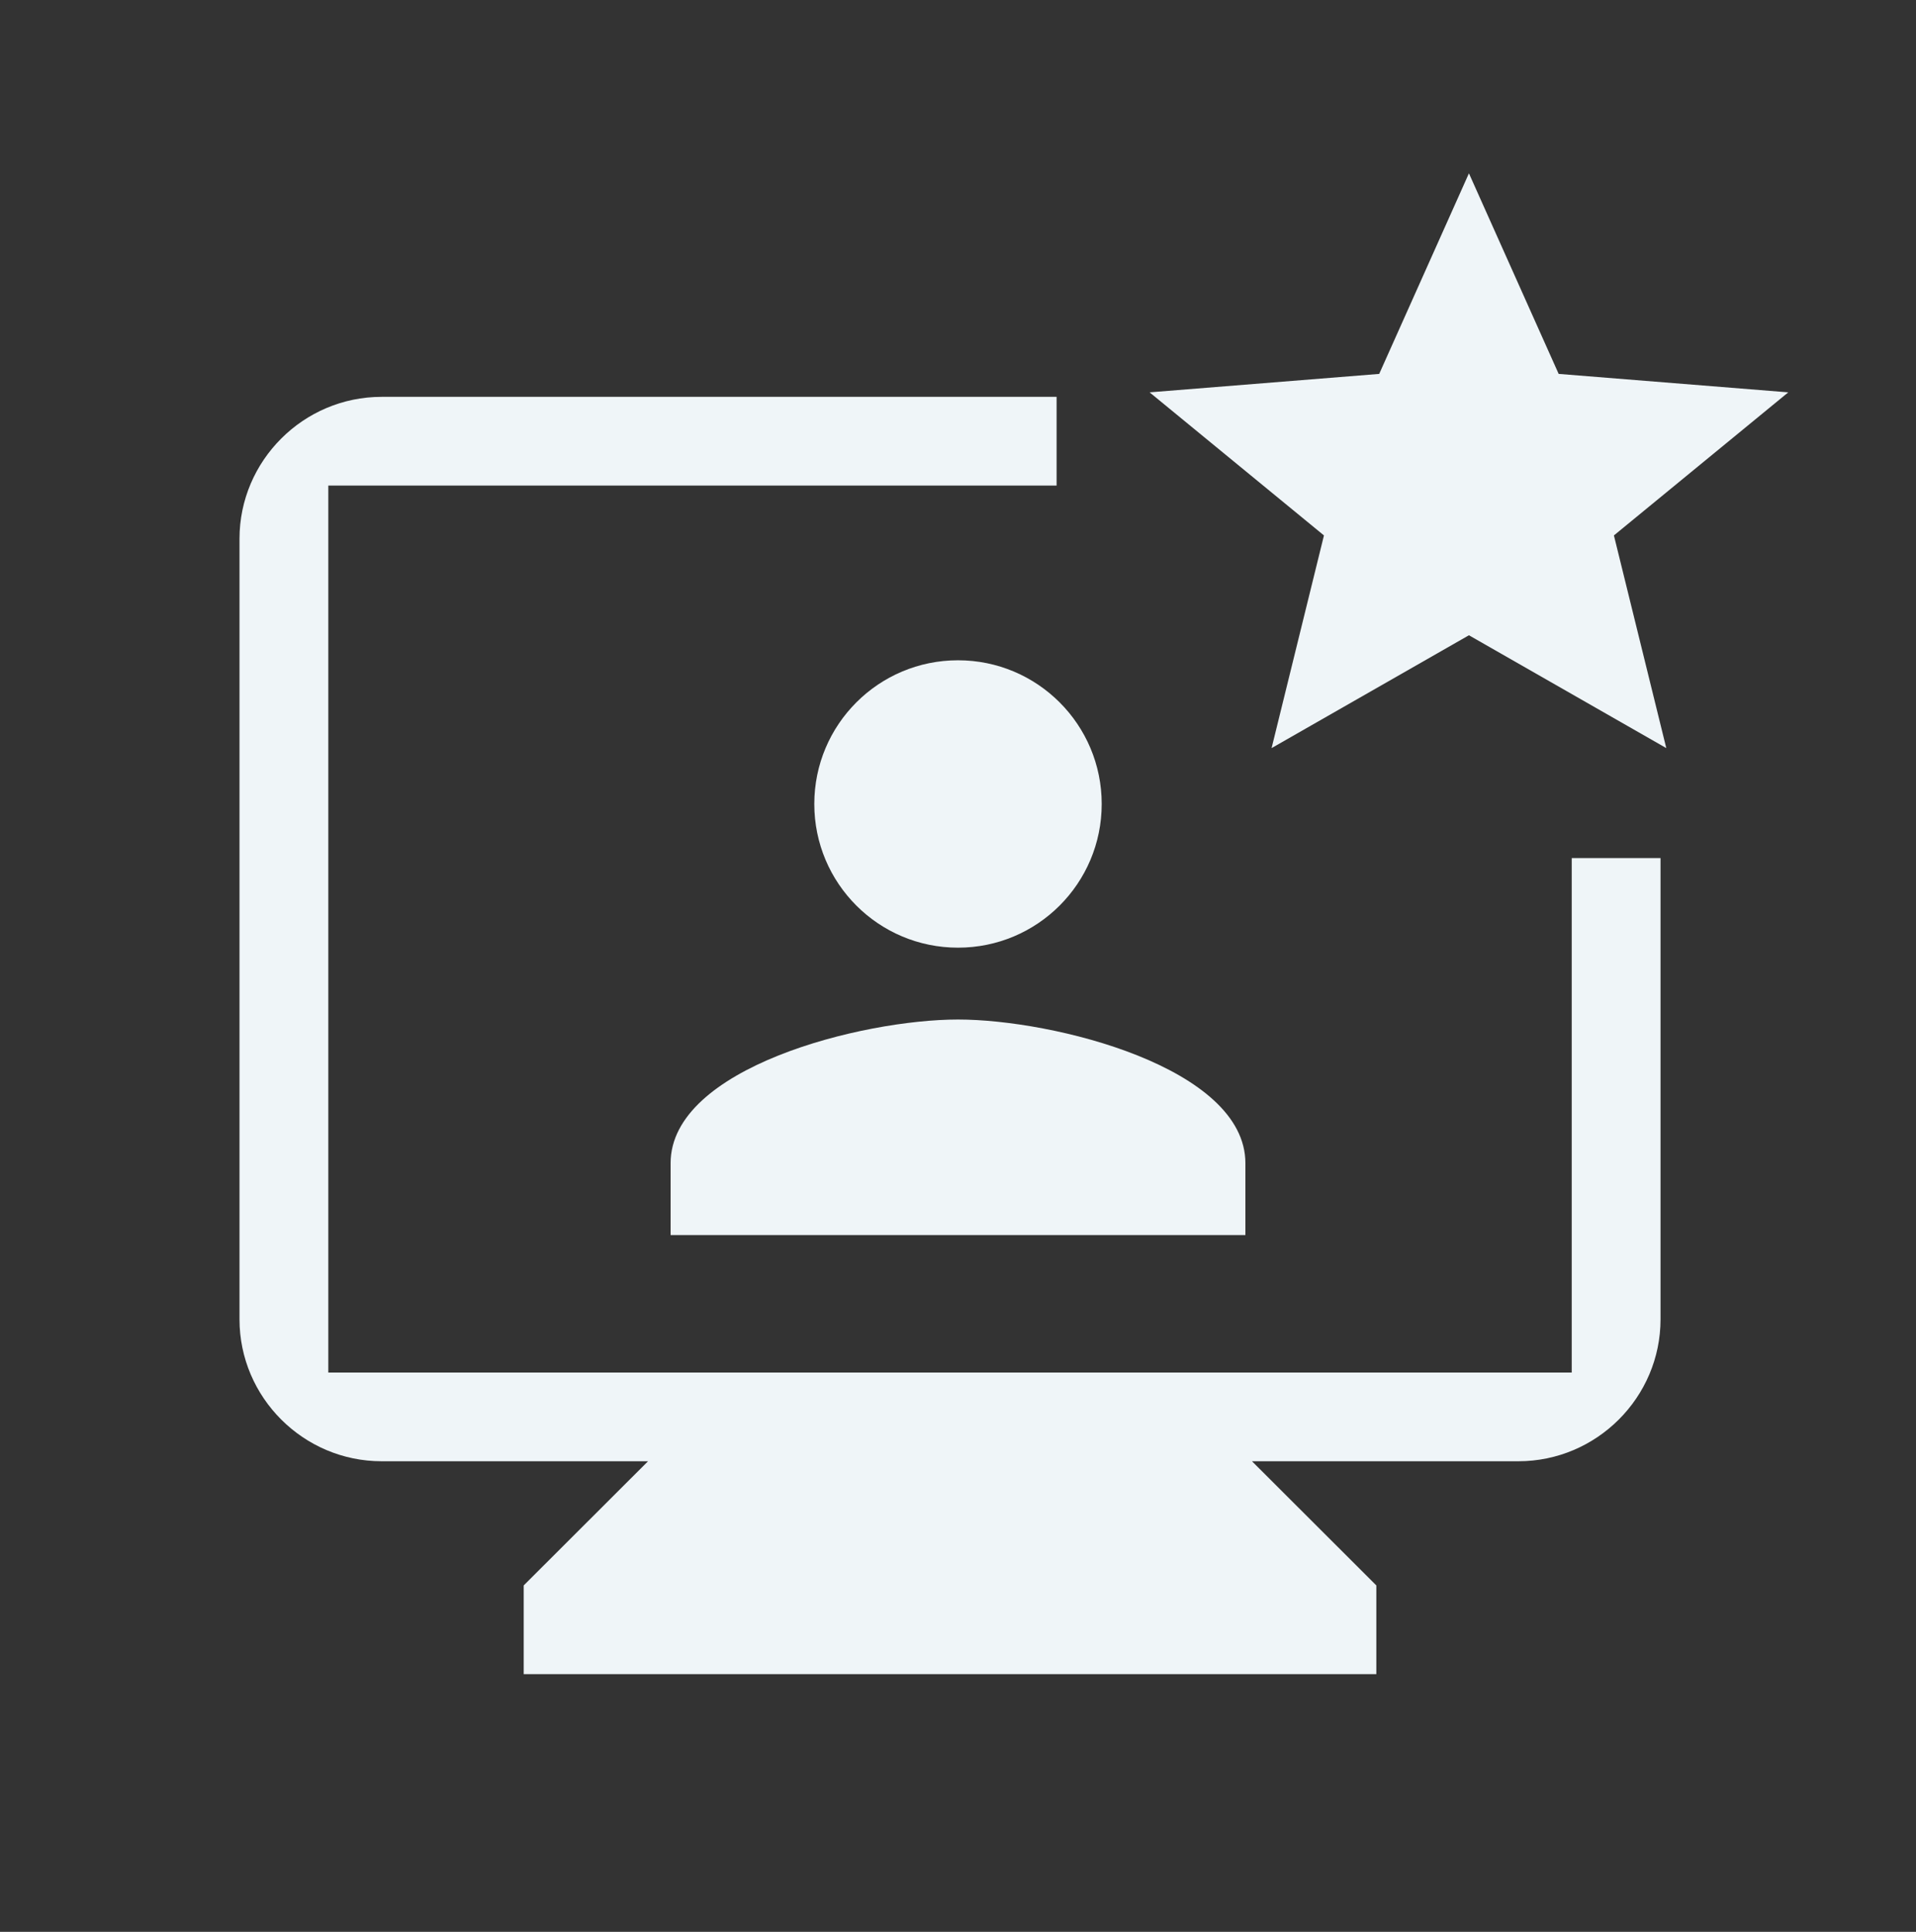
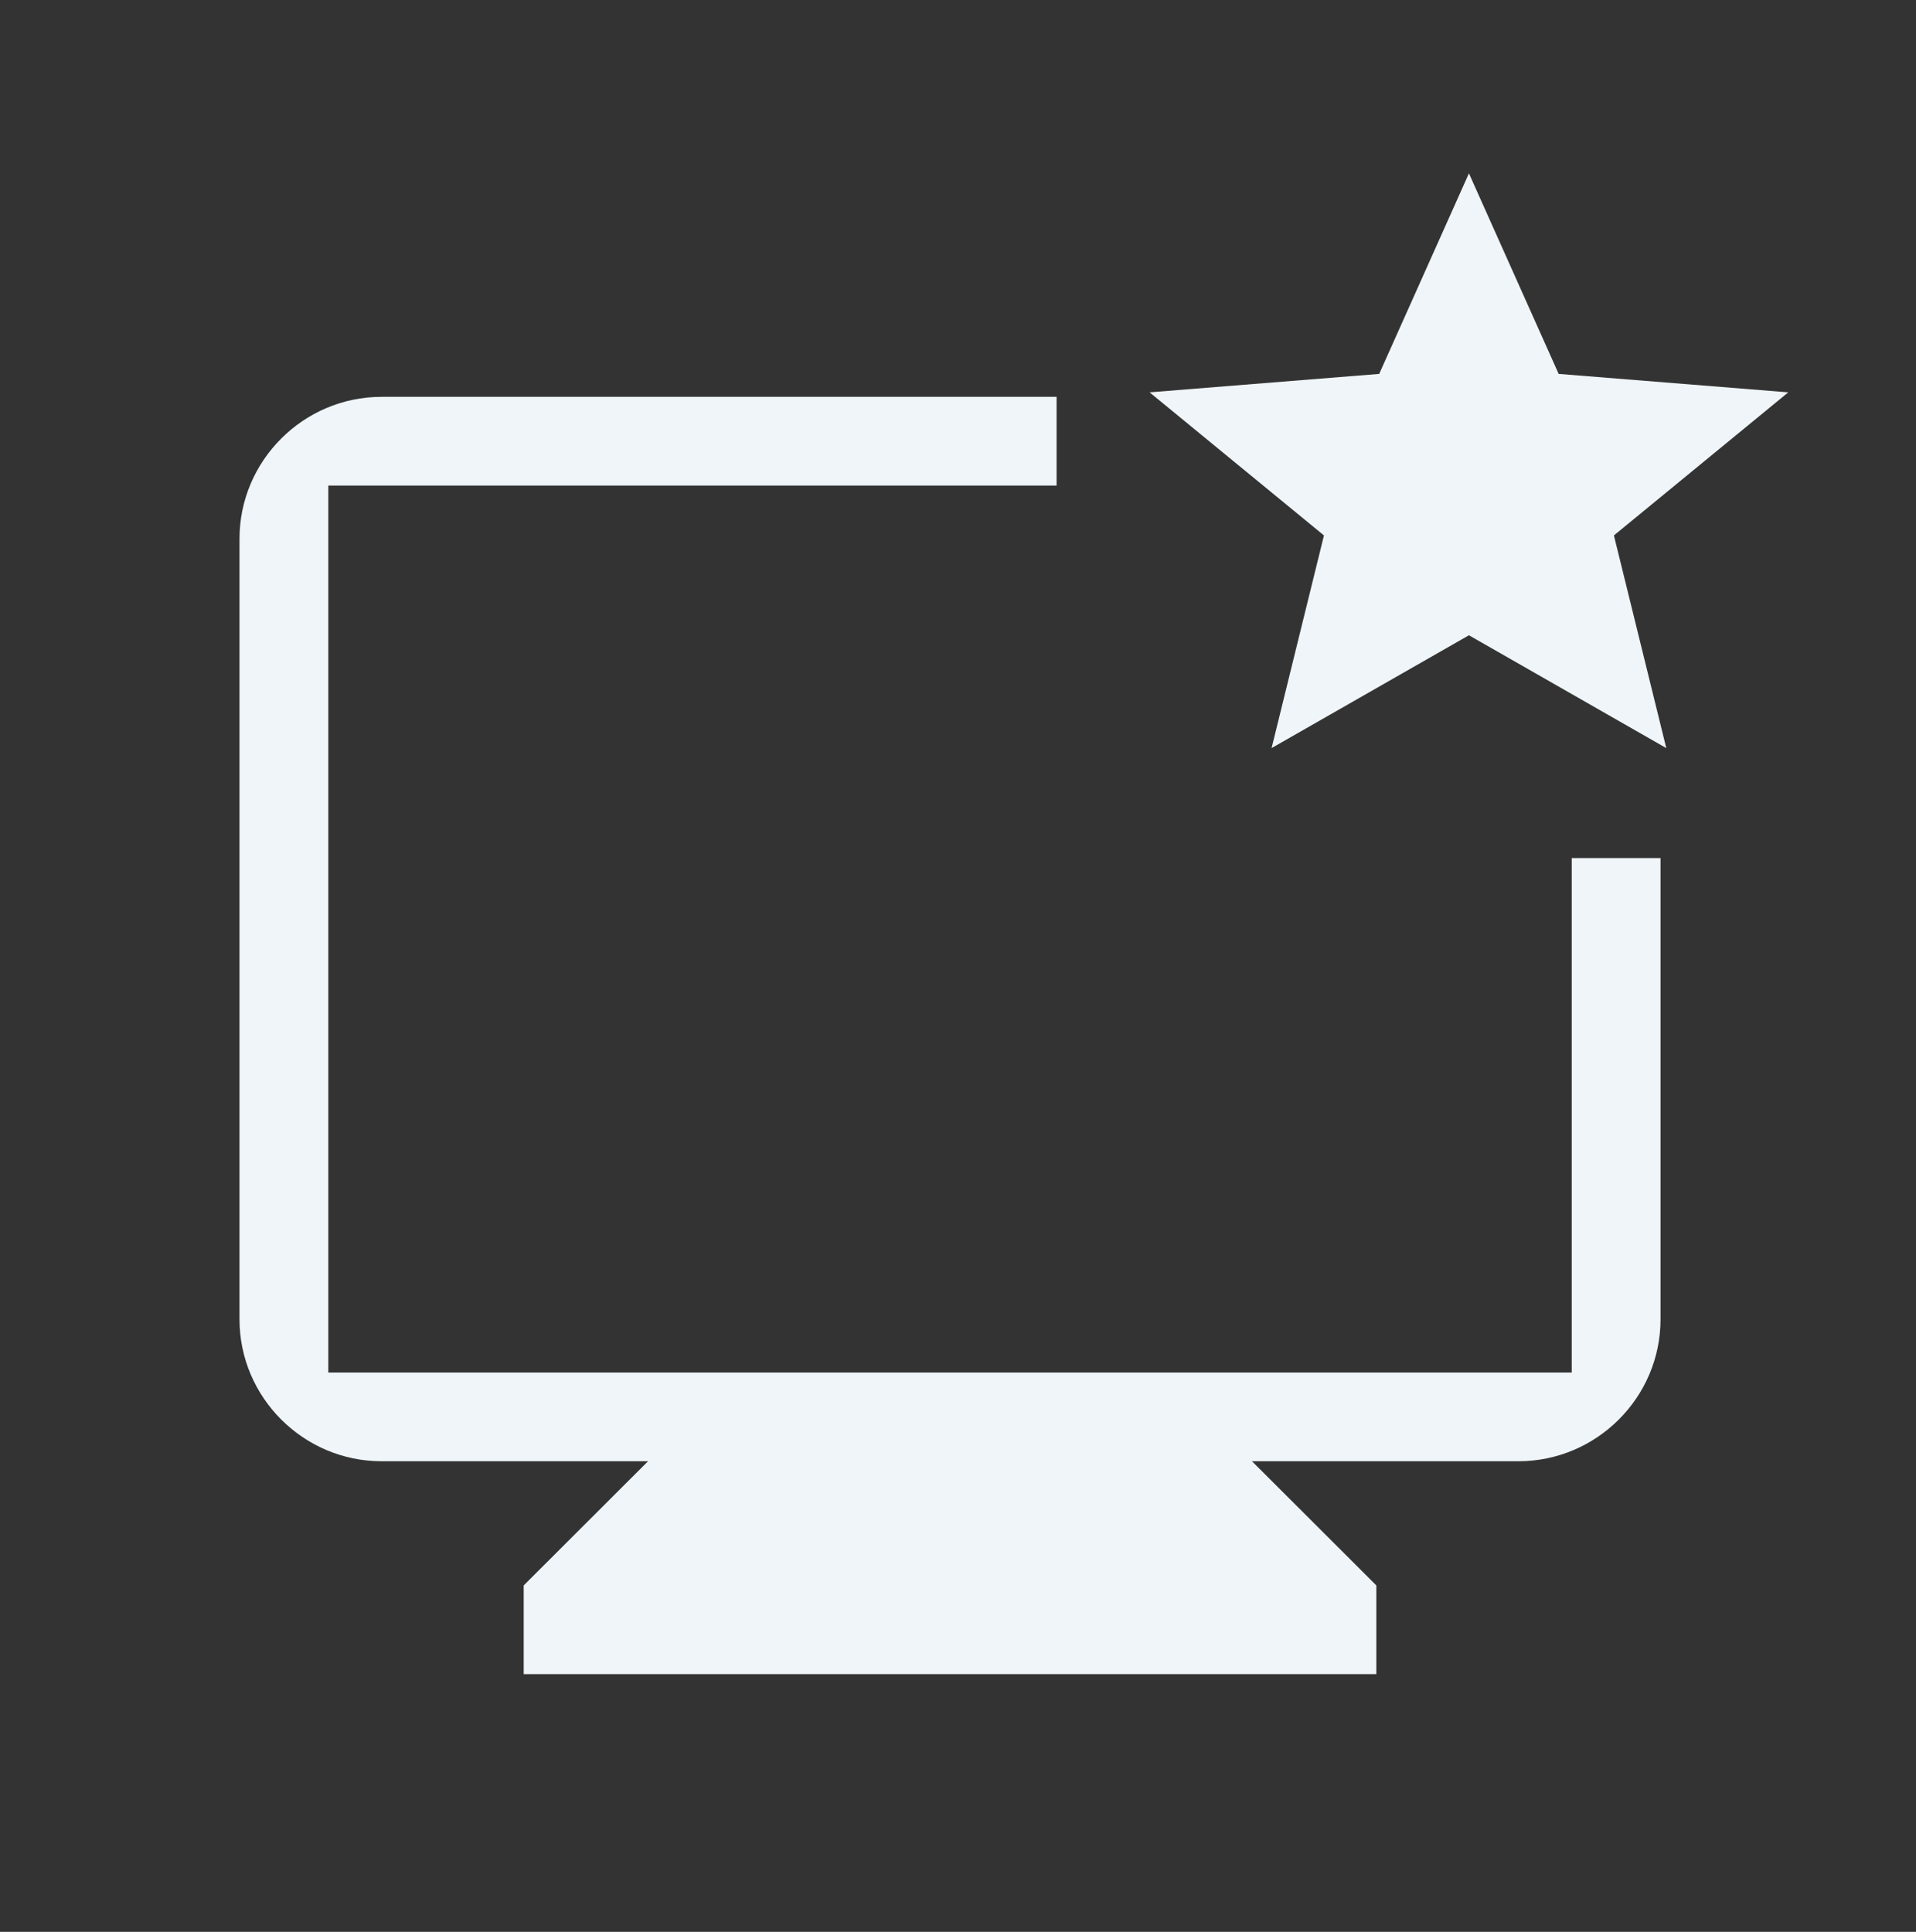
<svg xmlns="http://www.w3.org/2000/svg" width="120" height="121" viewBox="0 0 120 121" fill="none">
  <rect x="0" y="0" width="120" height="121" fill="#333333" stroke="none" />
  <path d="M104 53.745V82.634C104 87.523 99.995 91.523 95.1 91.523H78.412L86.2 99.301V104.856H80.638H38.919H32.8V99.301L40.587 91.523H23.9C19.005 91.523 15 87.523 15 82.634V33.745C15 28.856 19.005 24.856 23.9 24.856H66.175V30.412H20.562V85.968H98.438V53.745H104Z" fill="#EFF5F8" />
-   <path d="M60 59.356C55.028 59.356 51 55.329 51 50.356C51 45.384 55.028 41.356 60 41.356C64.972 41.356 69 45.384 69 50.356C69 55.329 64.972 59.356 60 59.356ZM60 63.856C66.007 63.856 78 66.871 78 72.856V77.356H42V72.856C42 66.871 53.992 63.856 60 63.856Z" fill="#EFF5F8" />
  <path d="M92 39.789L104.36 46.856L101.08 33.536L112 24.574L97.62 23.419L92 10.856L86.38 23.419L72 24.574L82.92 33.536L79.64 46.856L92 39.789Z" fill="#EFF5F8" />
</svg>